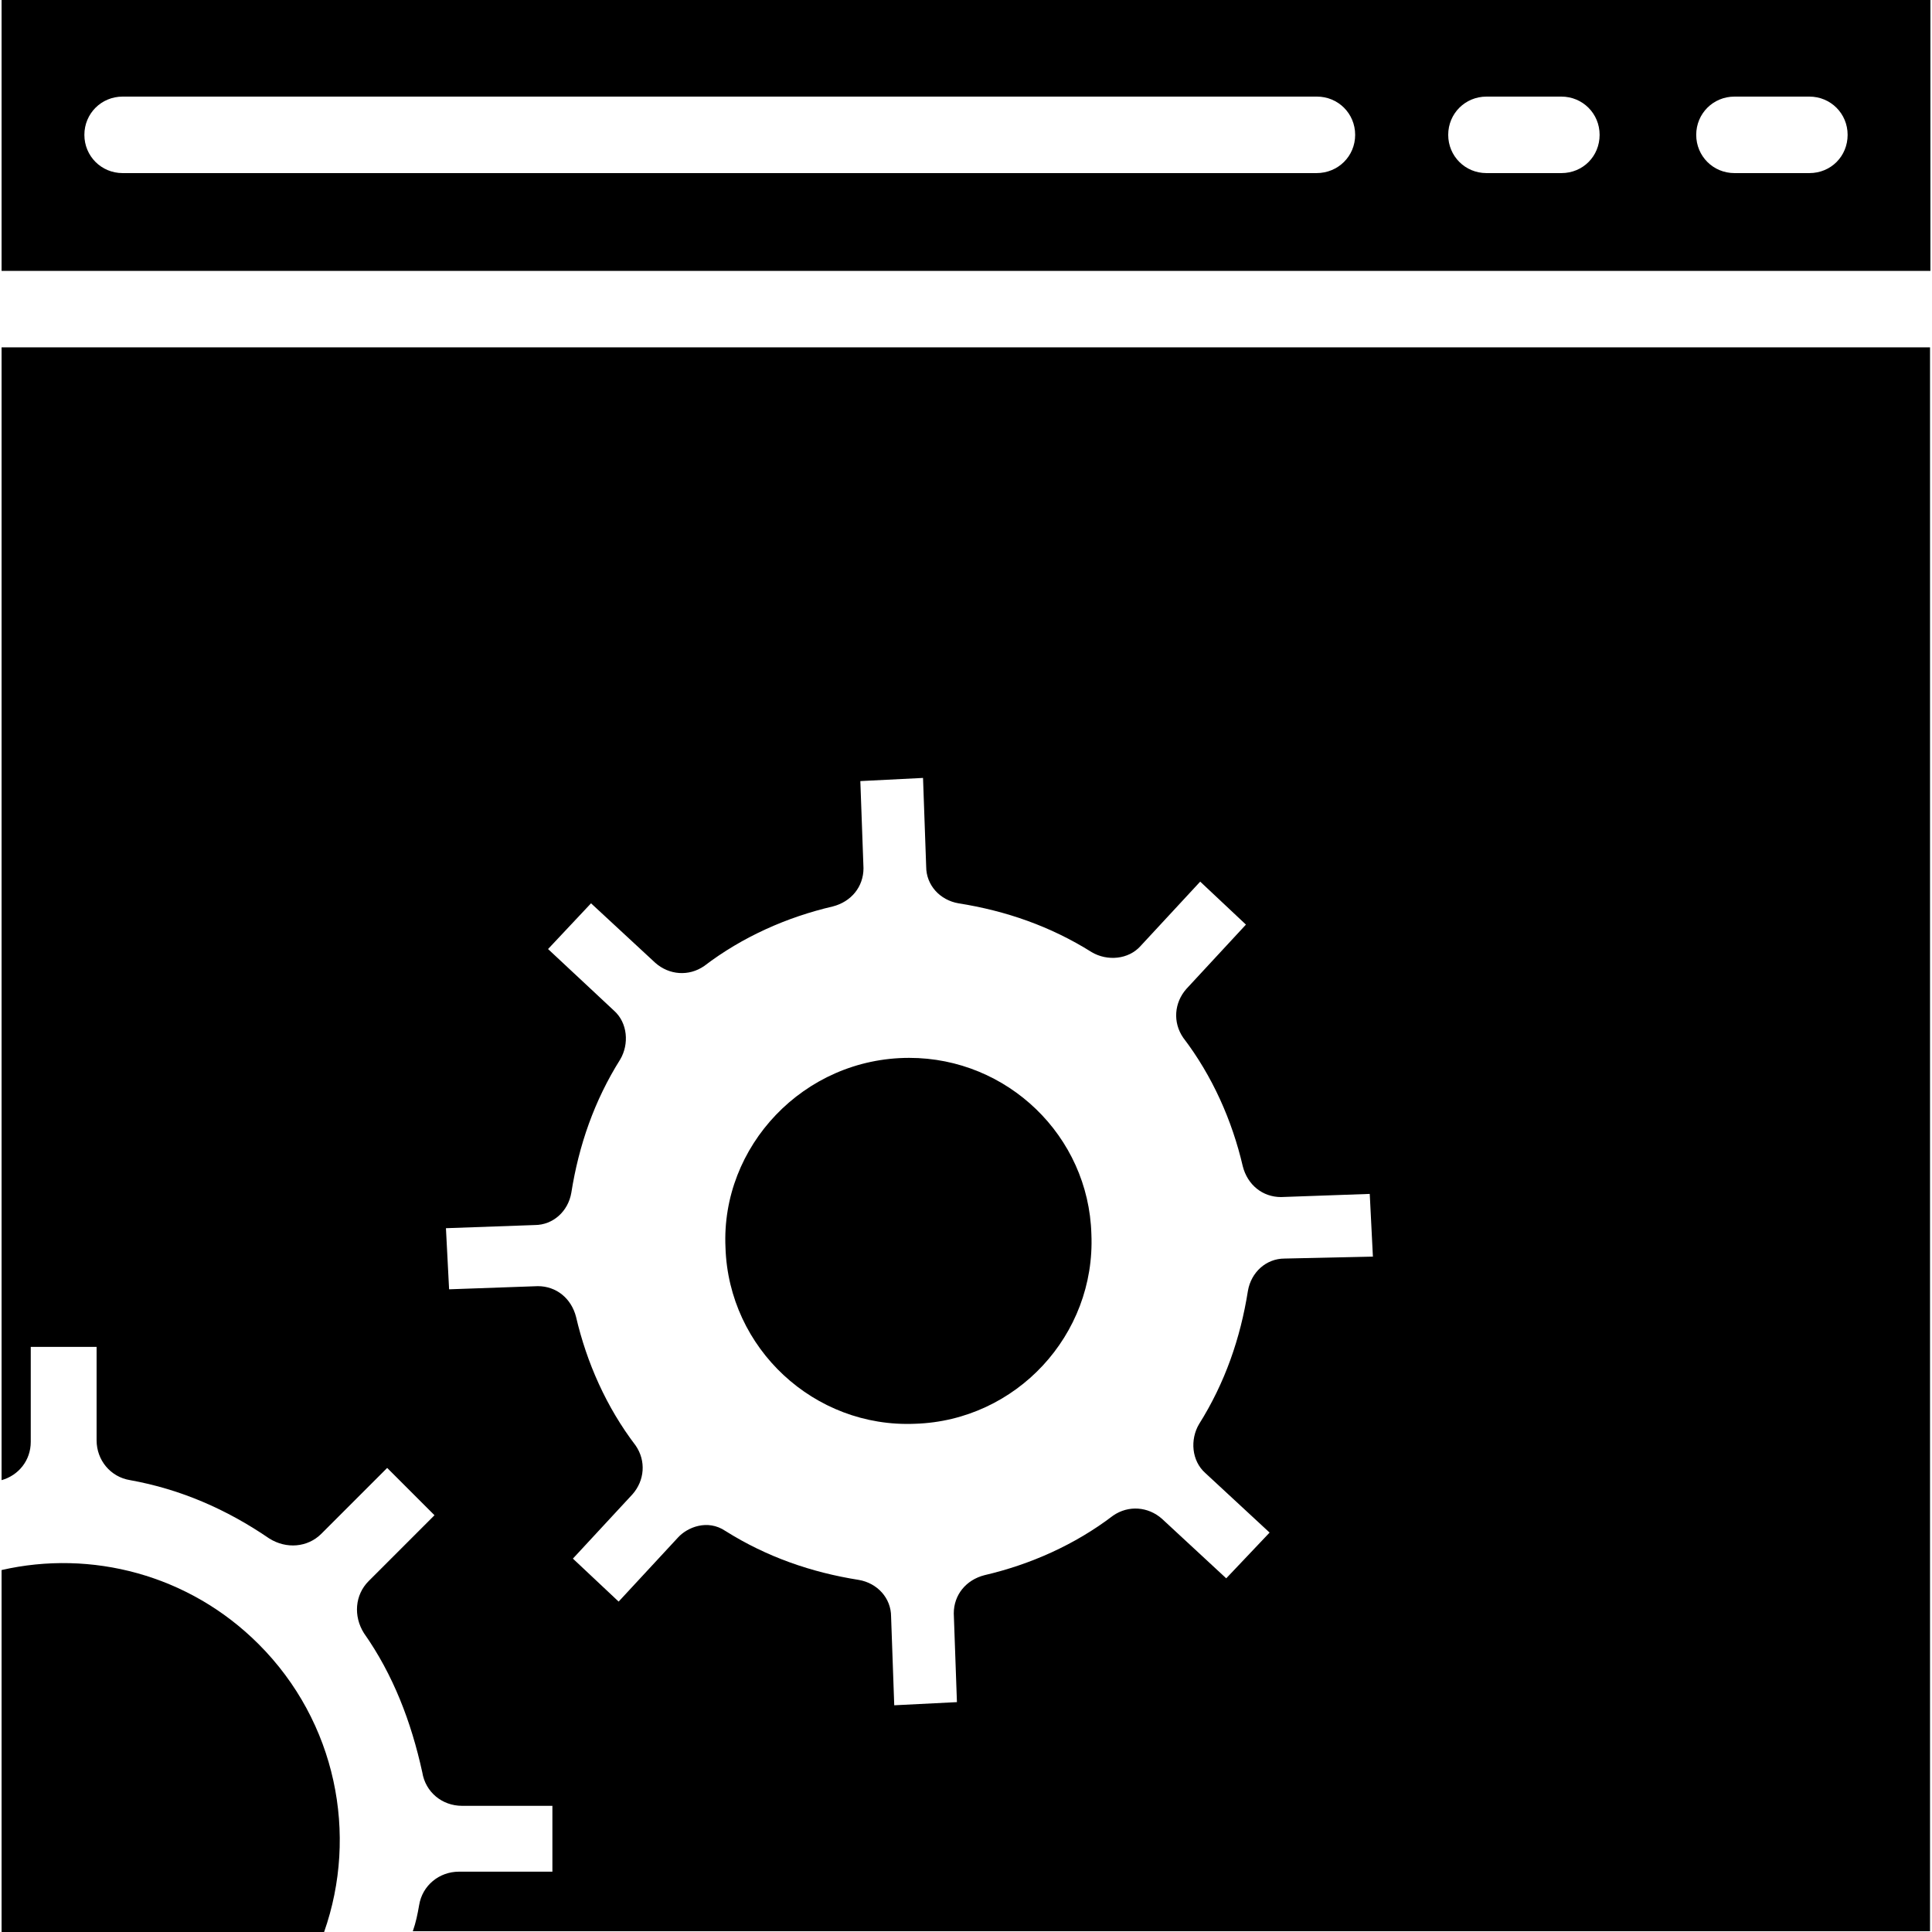
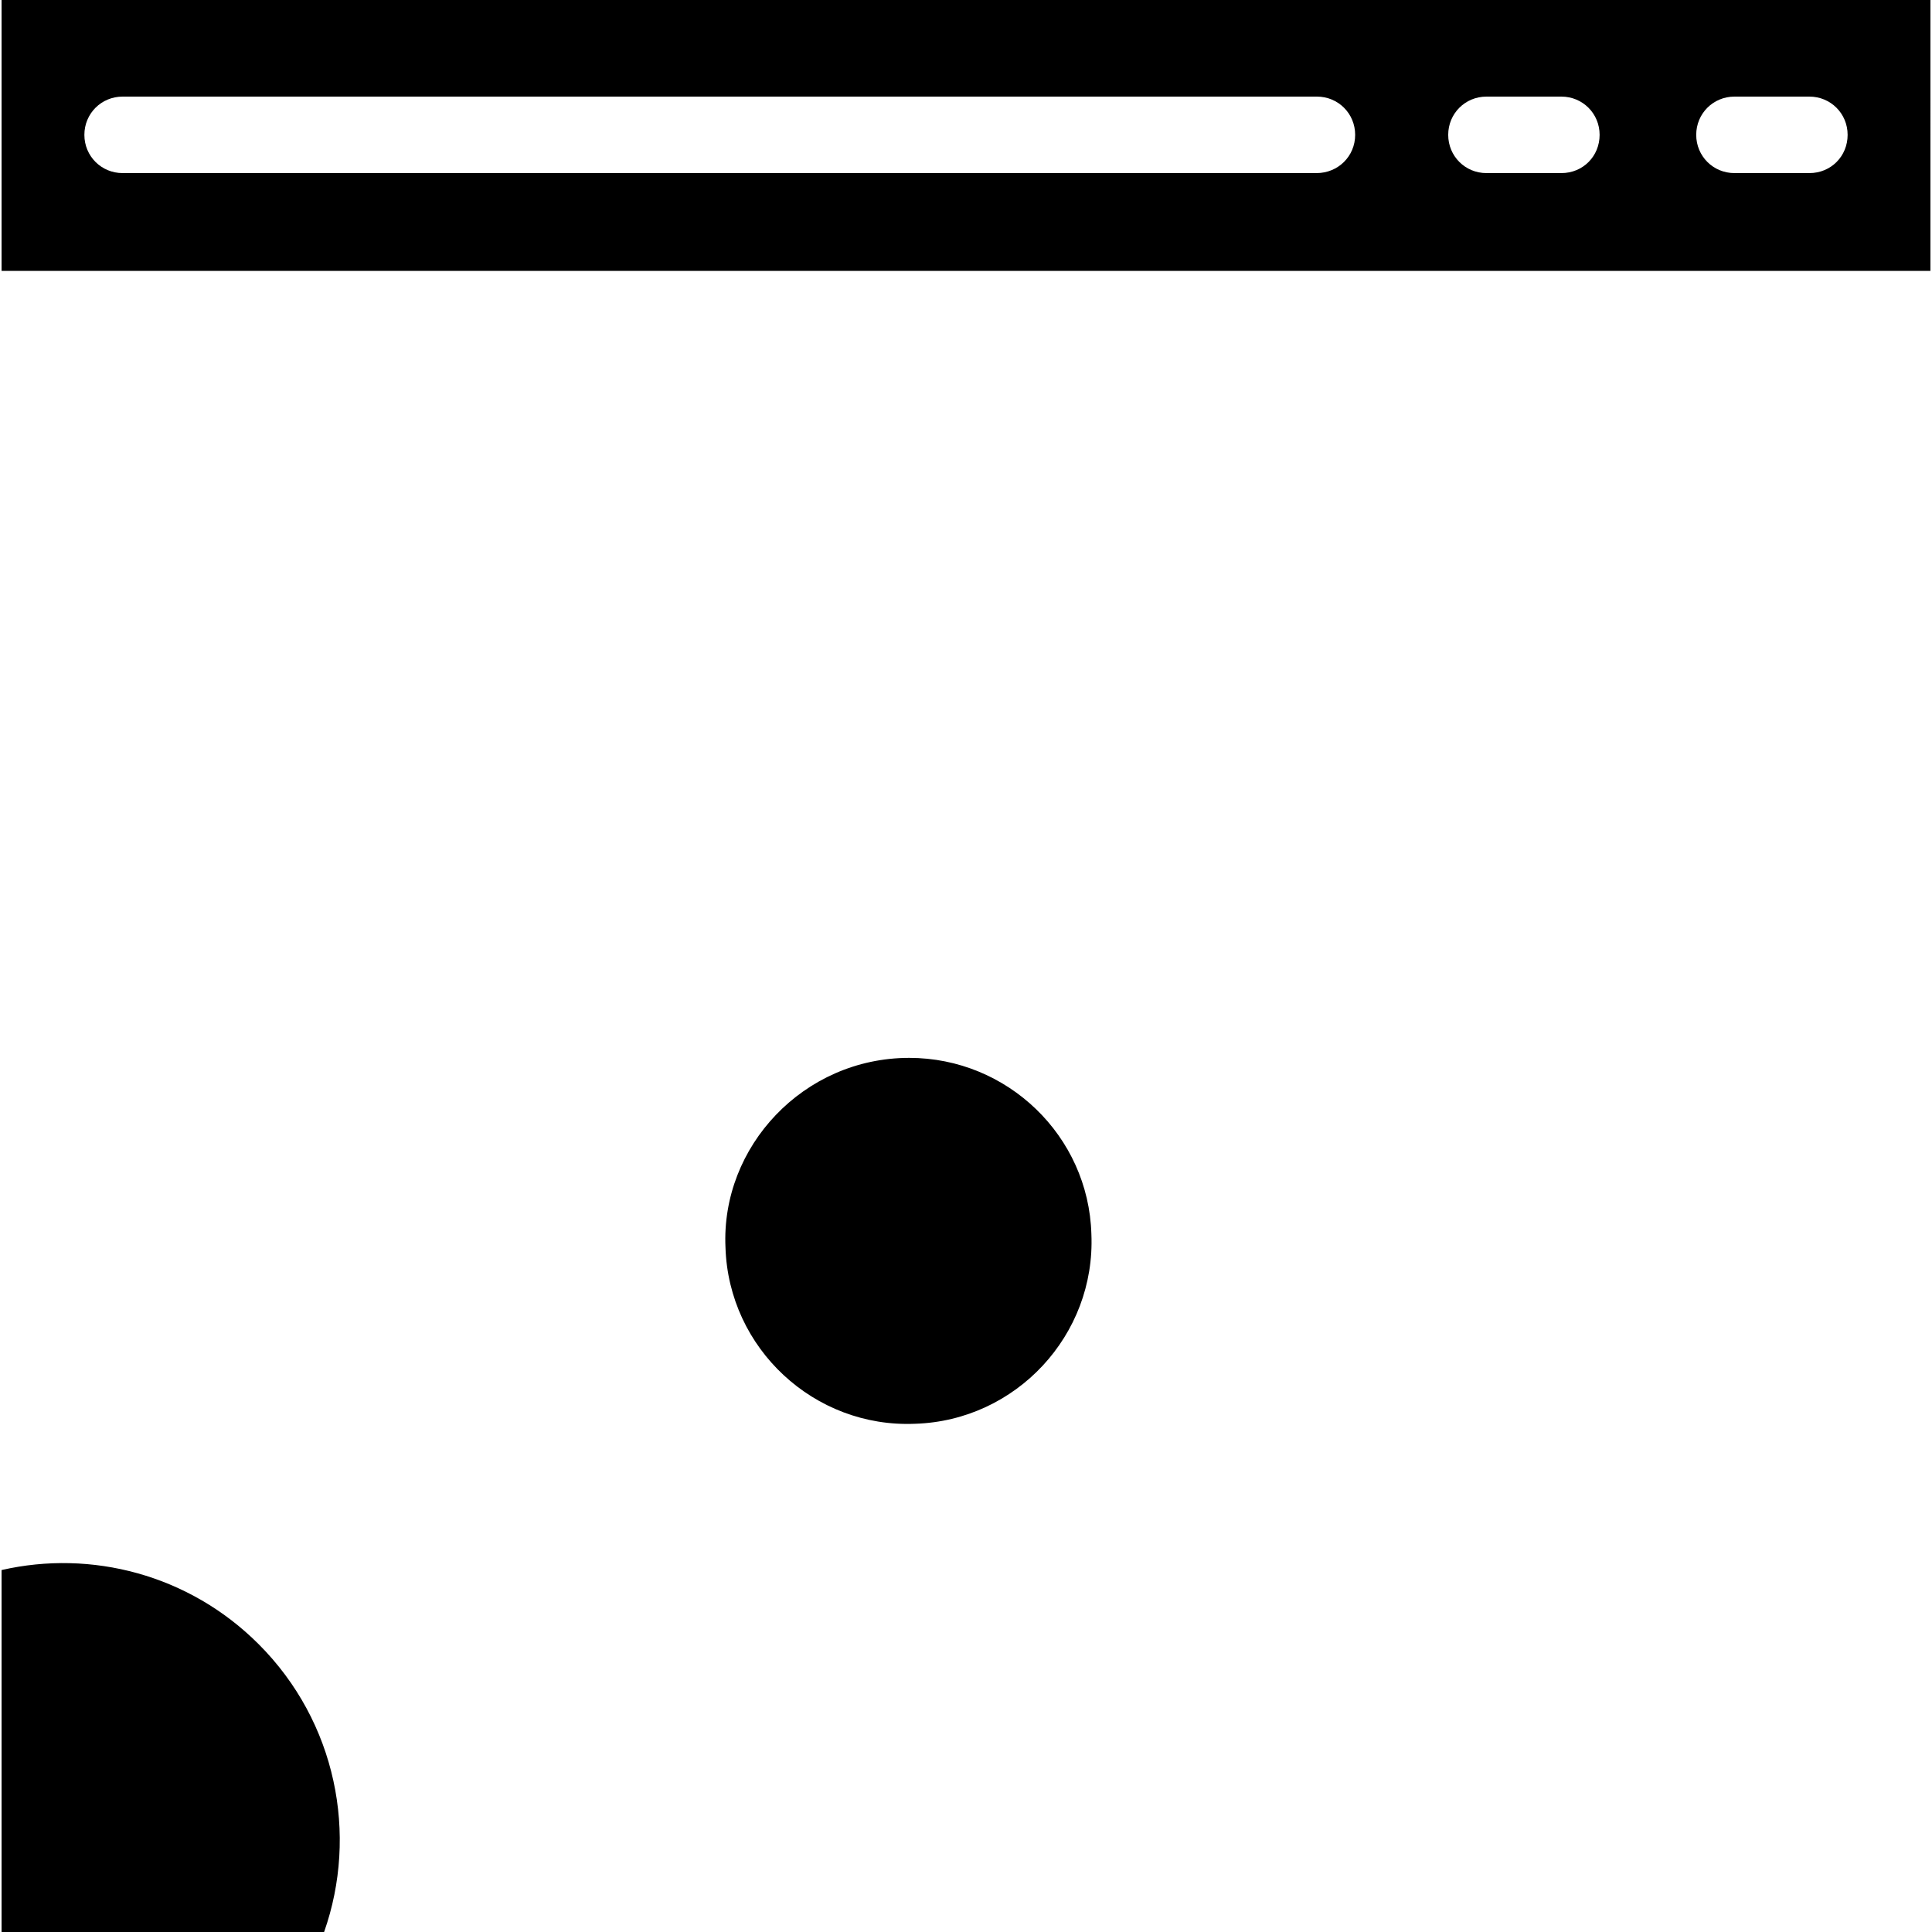
<svg xmlns="http://www.w3.org/2000/svg" fill="#000000" height="800px" width="800px" version="1.1" id="Capa_1" viewBox="0 0 490 490" xml:space="preserve">
  <g>
    <g>
      <path d="M489.6,0H0.4v68.7h489.2V0z M333.9,43.9H31.1c-5.4,0-9.7-4.3-9.7-9.7s4.3-9.7,9.7-9.7H334c5.4,0,9.7,4.3,9.7,9.7    S339.4,43.9,333.9,43.9z M396,43.9h-19c-5.4,0-9.7-4.3-9.7-9.7s4.3-9.7,9.7-9.7h19c5.4,0,9.7,4.3,9.7,9.7S401.5,43.9,396,43.9z     M458.9,43.9h-19c-5.4,0-9.7-4.3-9.7-9.7s4.3-9.7,9.7-9.7h19c5.4,0,9.7,4.3,9.7,9.7S464.4,43.9,458.9,43.9z" />
      <path d="M230.6,268.3c-26.8,0-47.8,22.5-46.6,48.1c0.8,25.6,22.5,45.8,48.1,44.7c25.6-0.8,45.8-22.5,44.7-48.1    C276.1,288.1,255.5,268.3,230.6,268.3z" />
      <g>
-         <path d="M0.4,88.1v287.3c4.3-1.2,7.4-5,7.4-9.7v-24.1h16.7v23.7c0,5,3.5,9.3,8.5,10.1c12.8,2.3,24.5,7.4,35.3,14.8     c4.3,2.7,9.7,2.3,13.2-1.2l16.7-16.7l12,12L93.5,401c-3.5,3.5-3.9,8.9-1.2,13.2c7.4,10.5,12,22.5,14.8,35.3c0.8,5,5,8.5,10.1,8.5     h22.9v16.7h-23.7c-5,0-9.3,3.5-10.1,8.5c-0.4,2.3-0.8,4.3-1.6,6.6h384.8V88.1H0.4z M325.8,319.2c-4.7,0-8.5,3.5-9.3,8.2     c-1.9,12-5.8,23.3-12.4,33.8c-2.3,3.9-1.9,9.3,1.6,12.4l16.3,15.1l-11,11.6l-16.3-15.1c-3.5-3.1-8.5-3.5-12.4-0.8     c-9.7,7.4-21,12.4-32.6,15.1c-4.7,1.2-7.8,5-7.8,9.7l0.8,22.5l-15.9,0.8L226,410c0-4.7-3.5-8.5-8.2-9.3     c-12-1.9-23.3-5.8-33.8-12.4c-4.6-3.1-9.7-0.9-12,1.6l-15.1,16.3l-11.6-10.9l15.1-16.3c3.1-3.5,3.5-8.5,0.8-12.4     c-7.4-9.7-12.4-21-15.1-32.6c-1.2-4.7-5-7.8-9.7-7.8l-22.5,0.8l-0.8-15.5l22.5-0.8c4.7,0,8.5-3.5,9.3-8.2     c1.9-12,5.8-23.3,12.4-33.8c2.3-3.9,1.9-9.3-1.6-12.4L139,240.7l10.9-11.6l16.3,15.1c3.5,3.1,8.5,3.5,12.4,0.8     c9.7-7.4,21-12.4,32.6-15.1c4.7-1.2,7.8-5,7.8-9.7l-0.8-22.1l15.9-0.8l0.8,22.5c0,4.7,3.5,8.5,8.2,9.3c12,1.9,23.3,5.8,33.8,12.4     c3.9,2.3,9.3,1.9,12.4-1.6l15.1-16.3l11.6,10.9l-15.1,16.3c-3.1,3.5-3.5,8.5-0.8,12.4c7.4,9.7,12.4,21,15.1,32.6     c1.2,4.7,5,7.8,9.7,7.8l22.5-0.8l0.8,15.9L325.8,319.2z" />
        <g>
-           <path d="M82.2,490c8.7-24.7,3.1-53.3-16.6-73c-17.7-17.7-42.5-24-65.2-18.8V490H82.2z" />
+           <path d="M82.2,490c8.7-24.7,3.1-53.3-16.6-73c-17.7-17.7-42.5-24-65.2-18.8V490H82.2" />
        </g>
      </g>
    </g>
  </g>
</svg>